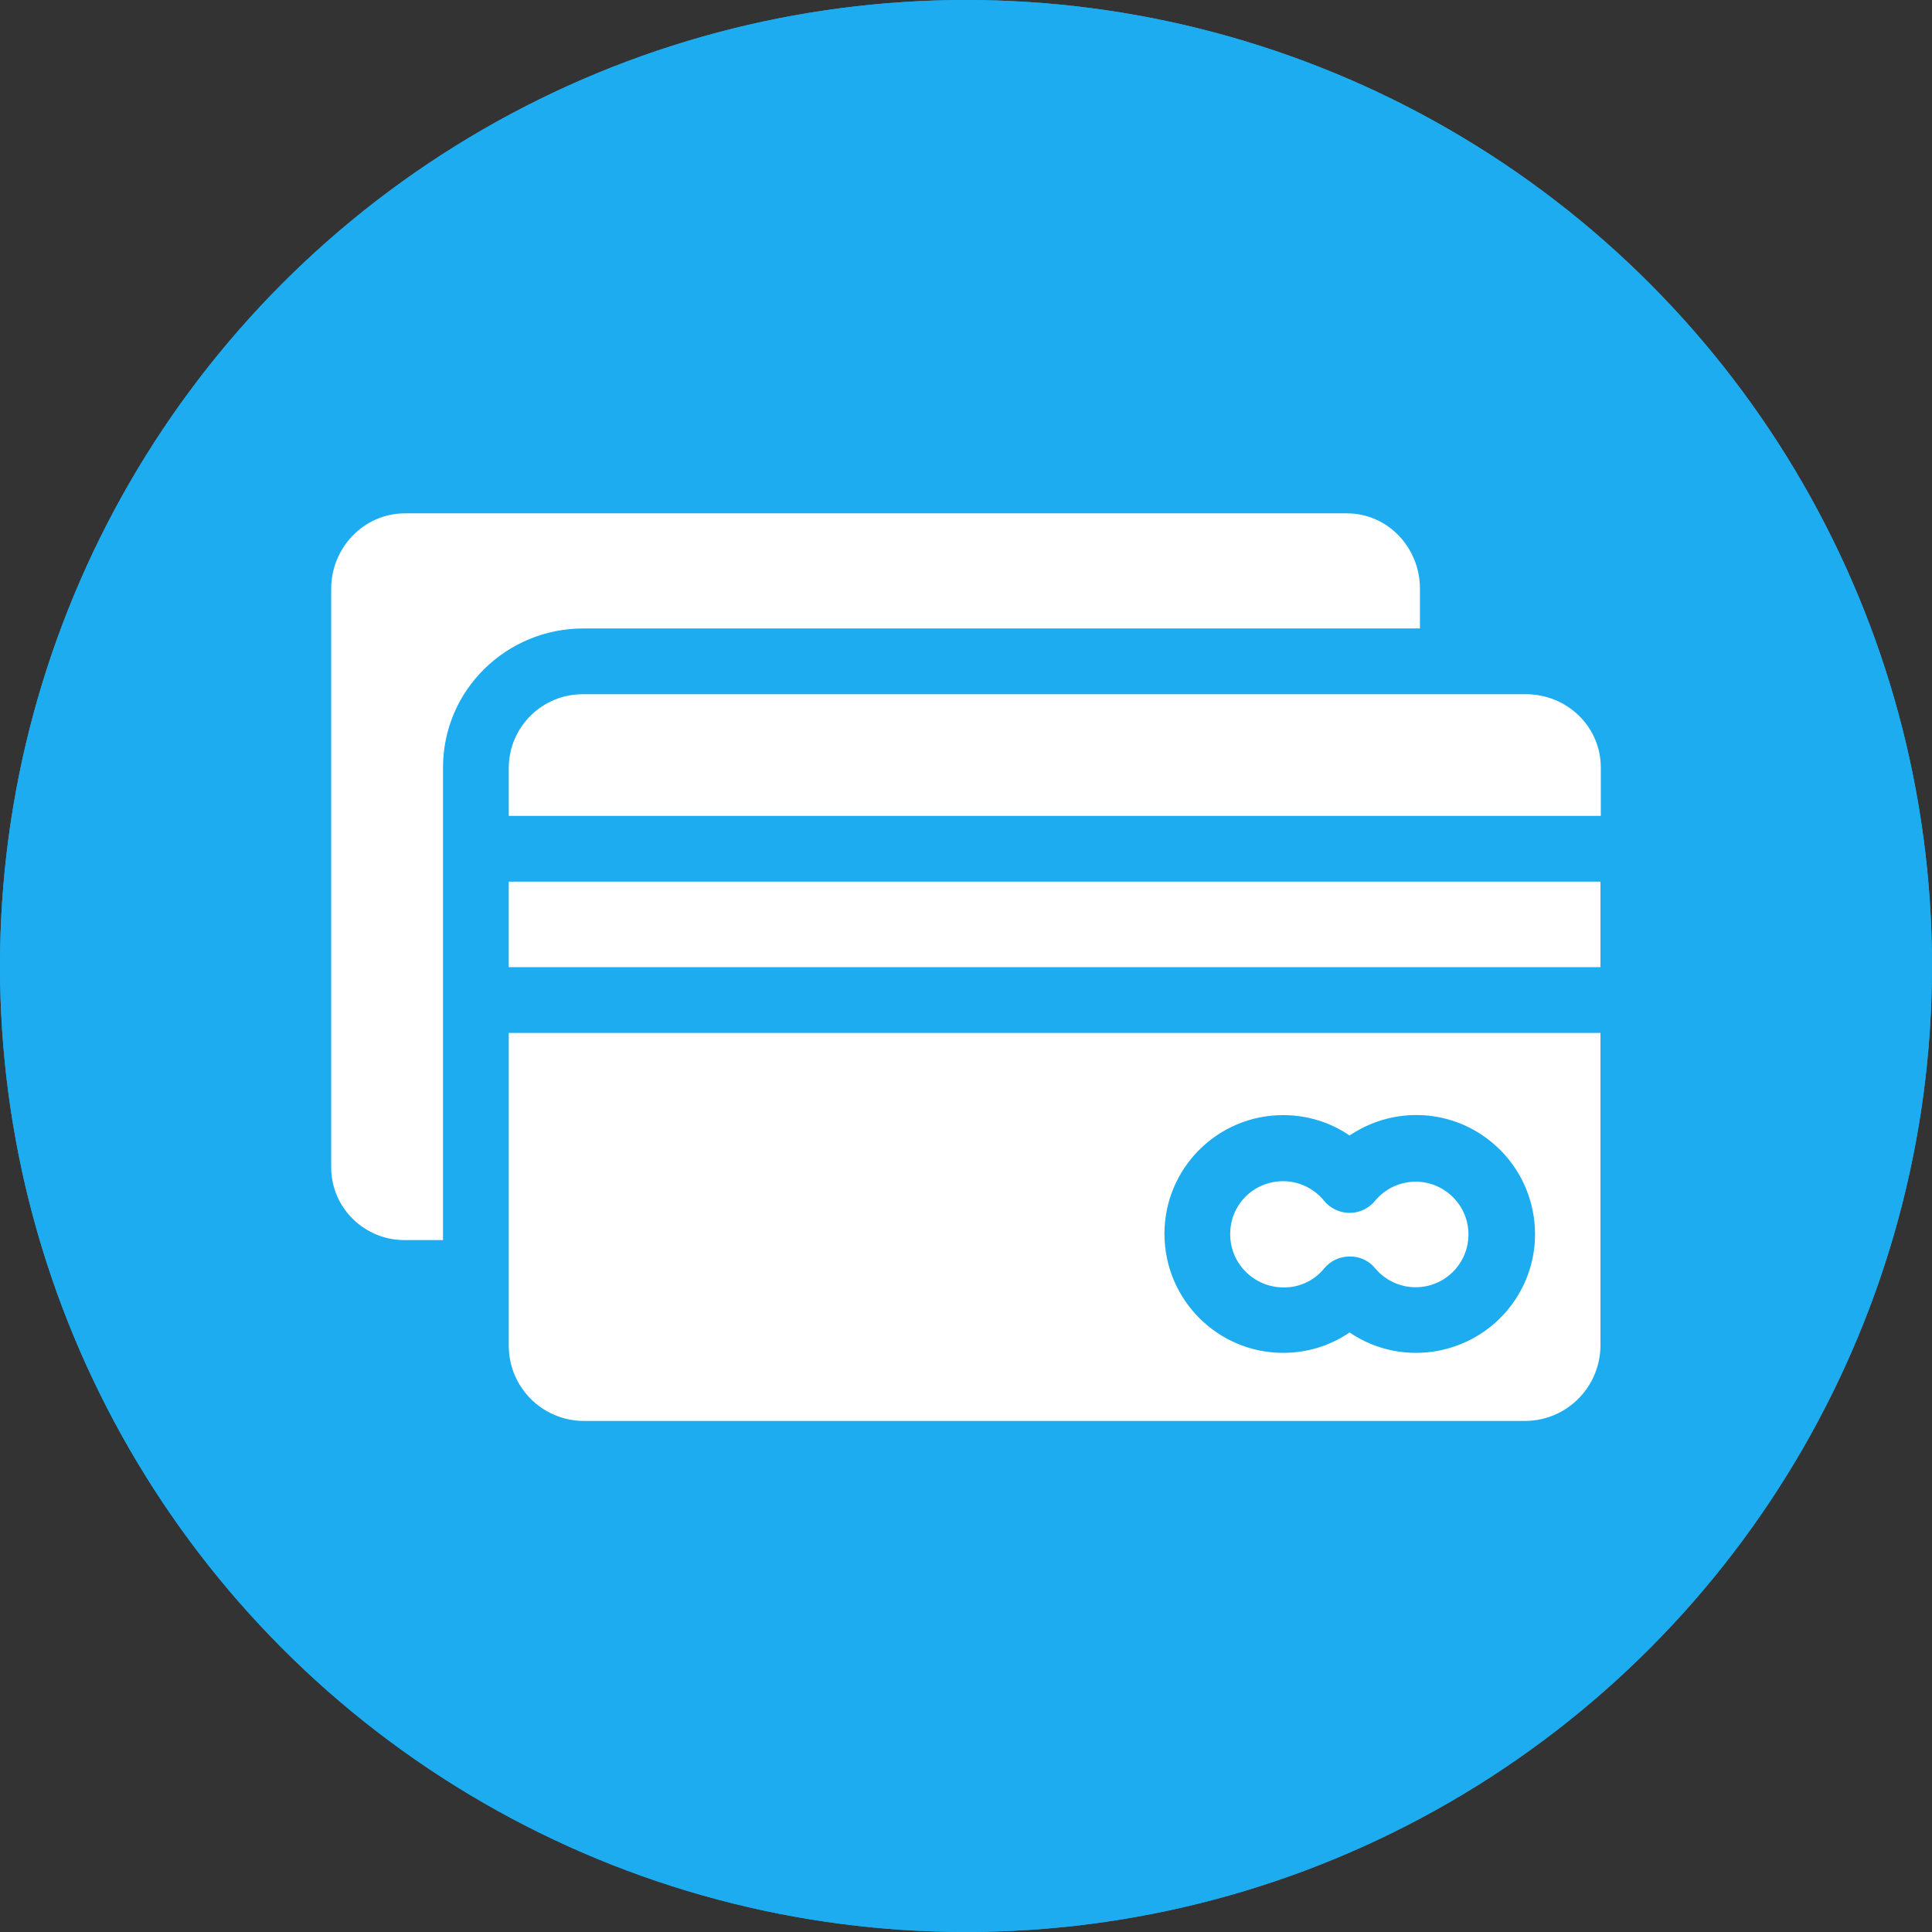
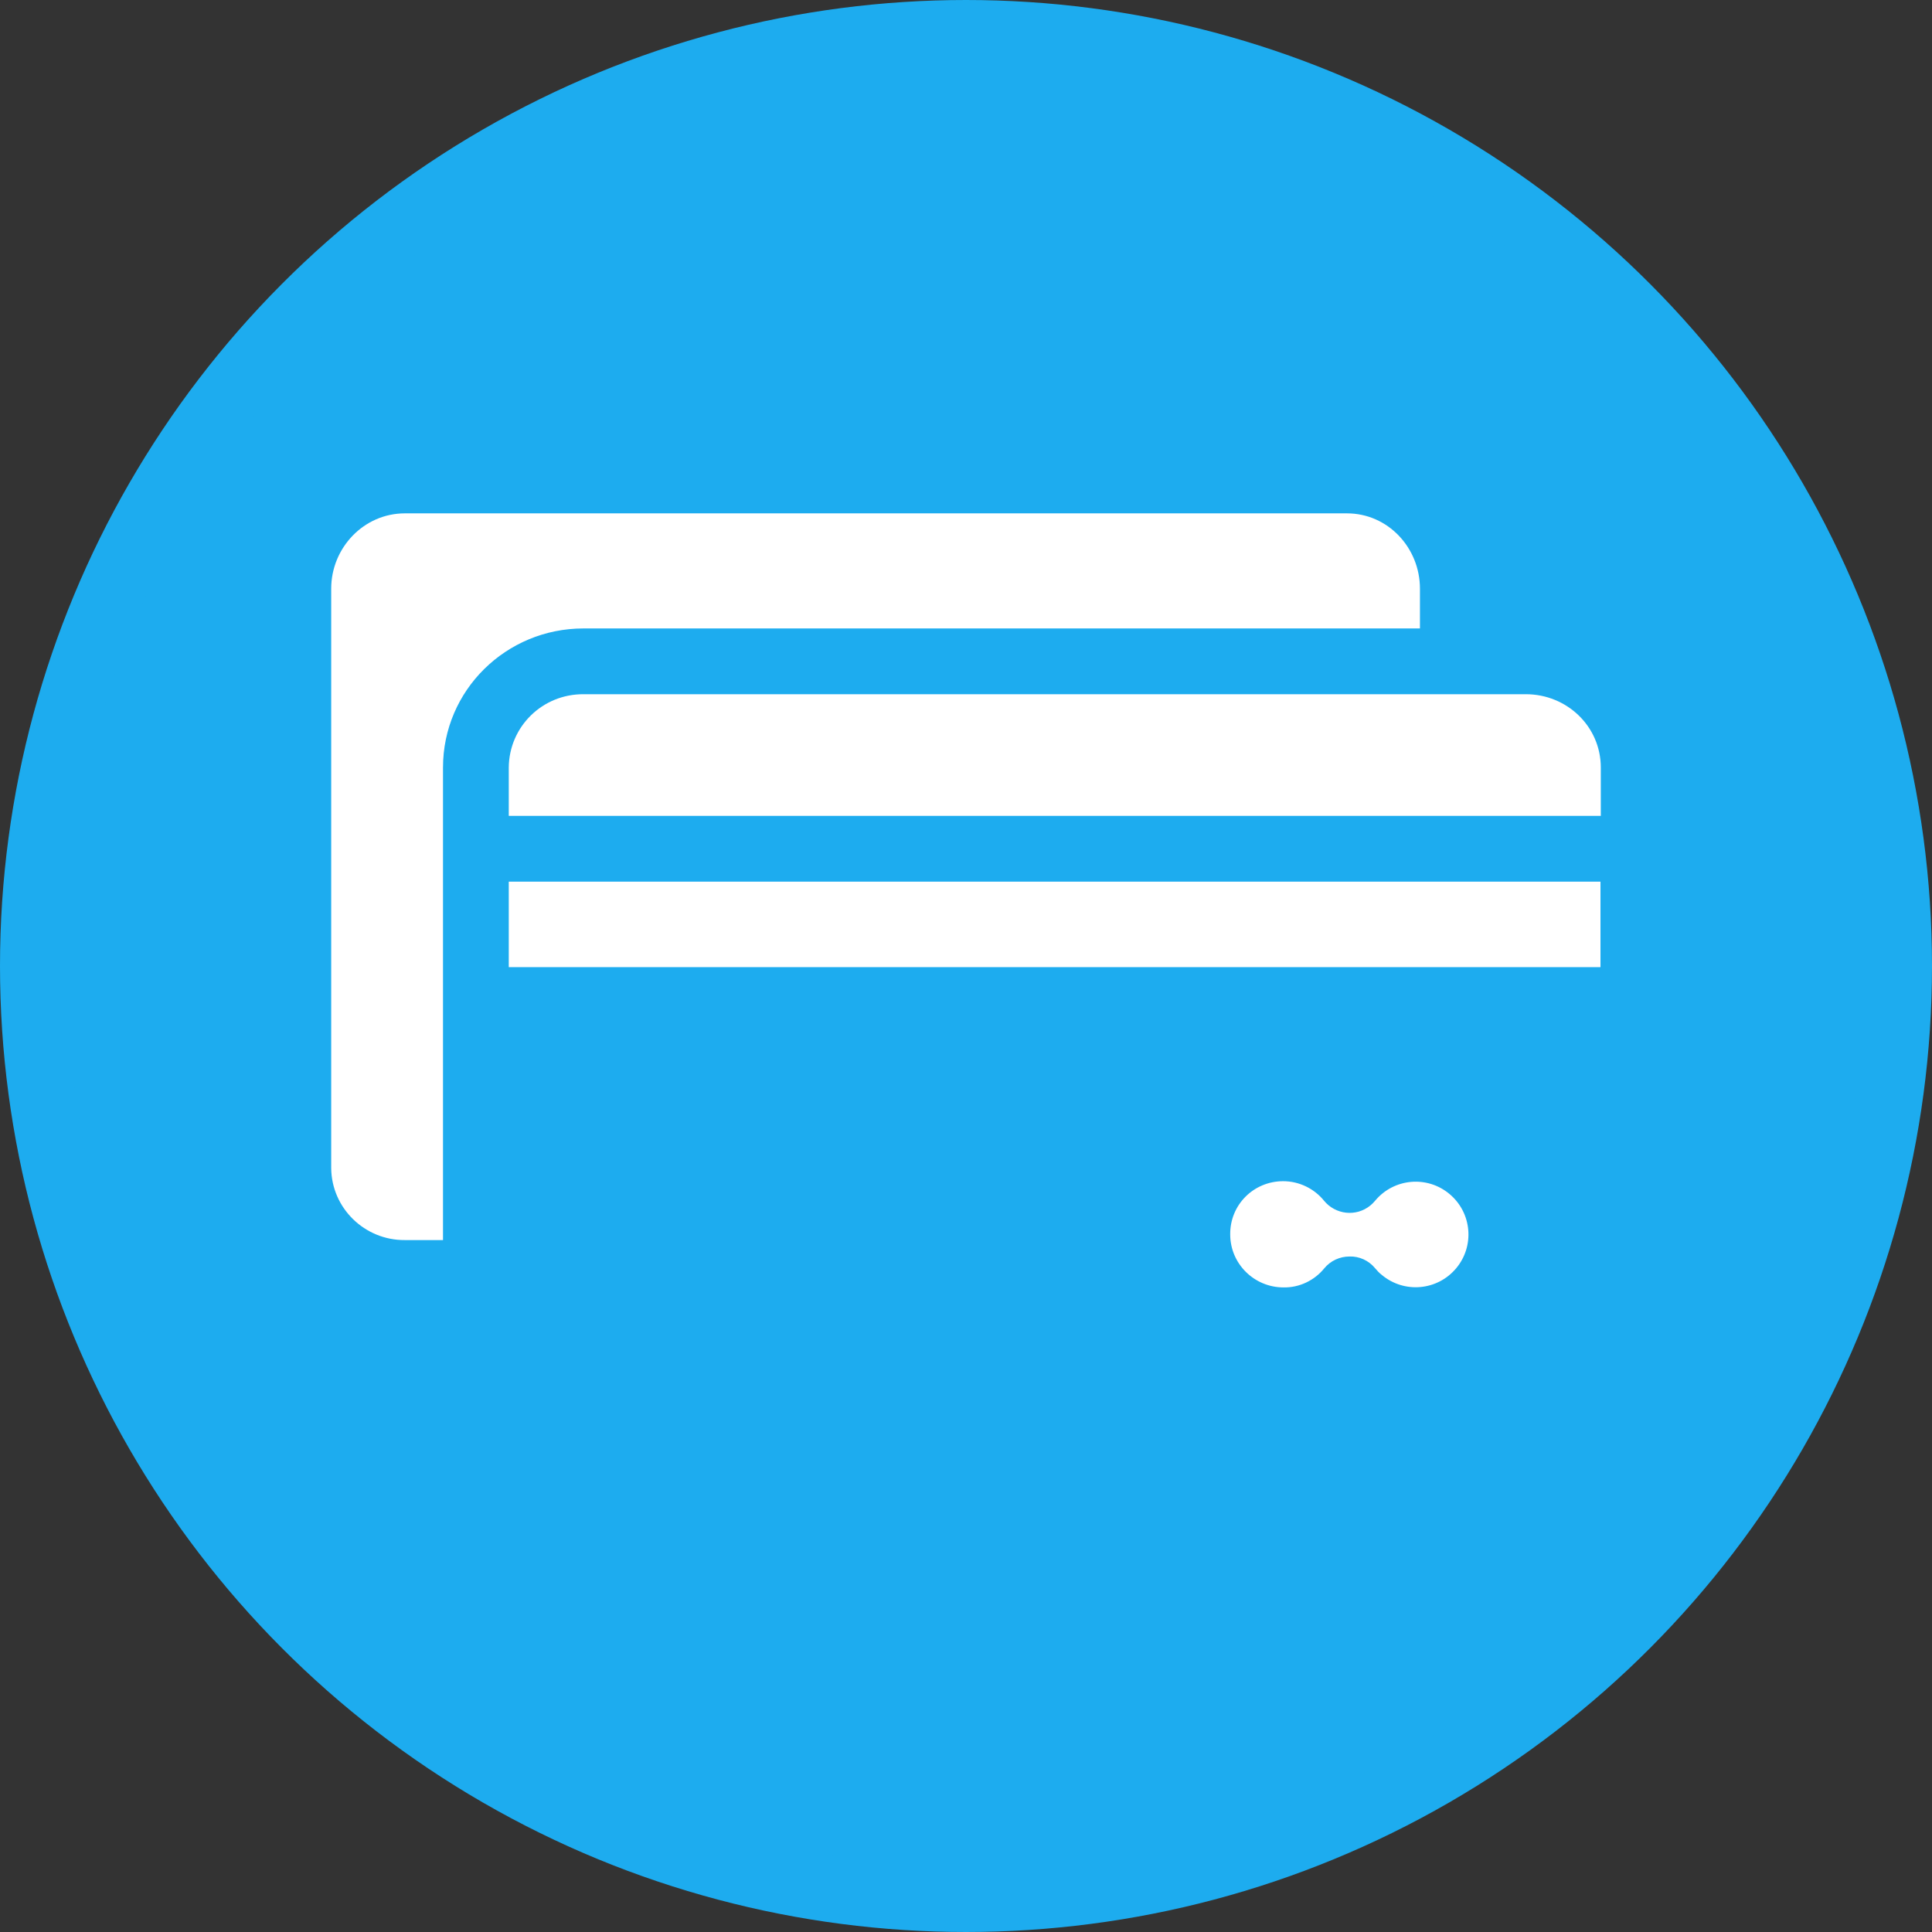
<svg xmlns="http://www.w3.org/2000/svg" width="350" height="350" viewBox="0 0 350 350" fill="none">
  <rect x="0" y="0" width="350" height="350" fill="#333333" stroke="none" />
  <circle cx="175" cy="175" r="169" fill="#1DACEF" />
  <circle cx="175" cy="175" r="169" stroke="#1DACEF" stroke-width="12" />
-   <circle cx="175" cy="175" r="169" stroke="#1DACEF" stroke-width="12" />
  <path d="M244.012 93H73.344C65.897 93 60 99.255 60 106.642V211.425C60 211.485 60 211.544 60 211.604C60.06 218.872 66.076 224.709 73.344 224.65H80.254V139.048C80.254 125.049 91.691 113.85 105.69 113.85H257.237V106.642C257.237 99.255 251.458 93 244.012 93Z" fill="white" />
  <path d="M262.598 216.309C258.547 212.913 252.531 213.449 249.135 217.5C248.837 217.857 248.54 218.155 248.242 218.394C245.68 220.478 241.927 220.061 239.842 217.5C238.055 215.296 235.315 213.985 232.456 213.985C227.094 213.985 222.805 218.274 222.865 223.636C222.865 228.937 227.213 233.227 232.515 233.227C235.375 233.286 238.115 231.976 239.902 229.771C241.034 228.401 242.702 227.627 244.489 227.627C246.216 227.567 247.944 228.342 249.076 229.712C249.493 230.188 249.85 230.605 250.327 230.963C254.377 234.358 260.394 233.822 263.79 229.771C267.185 225.721 266.649 219.704 262.598 216.309Z" fill="white" />
-   <path d="M276.418 125.763H105.75H105.69C98.244 125.704 92.228 131.661 92.168 139.047V147.804H289.941H290V139.047C290 131.601 283.865 125.763 276.418 125.763Z" fill="white" />
+   <path d="M276.418 125.763H105.75C98.244 125.704 92.228 131.661 92.168 139.047V147.804H289.941H290V139.047C290 131.601 283.865 125.763 276.418 125.763Z" fill="white" />
  <path d="M289.941 159.719H92.168V175.207H289.941V159.719Z" fill="white" />
-   <path d="M92.168 187.121V243.772C92.168 251.278 98.184 257.354 105.69 257.414H276.359C283.865 257.354 289.881 251.278 289.941 243.772V187.121H92.168V187.121ZM274.393 235.611C267.721 245.44 254.318 248.061 244.489 241.389C240.914 243.832 236.745 245.083 232.456 245.083C220.542 245.083 210.951 235.373 210.951 223.518C210.951 211.664 220.542 202.014 232.456 202.014C236.745 202.014 240.914 203.265 244.489 205.707C251.816 200.763 261.347 200.763 268.615 205.707C278.444 212.379 281.065 225.782 274.393 235.611Z" fill="white" />
</svg>